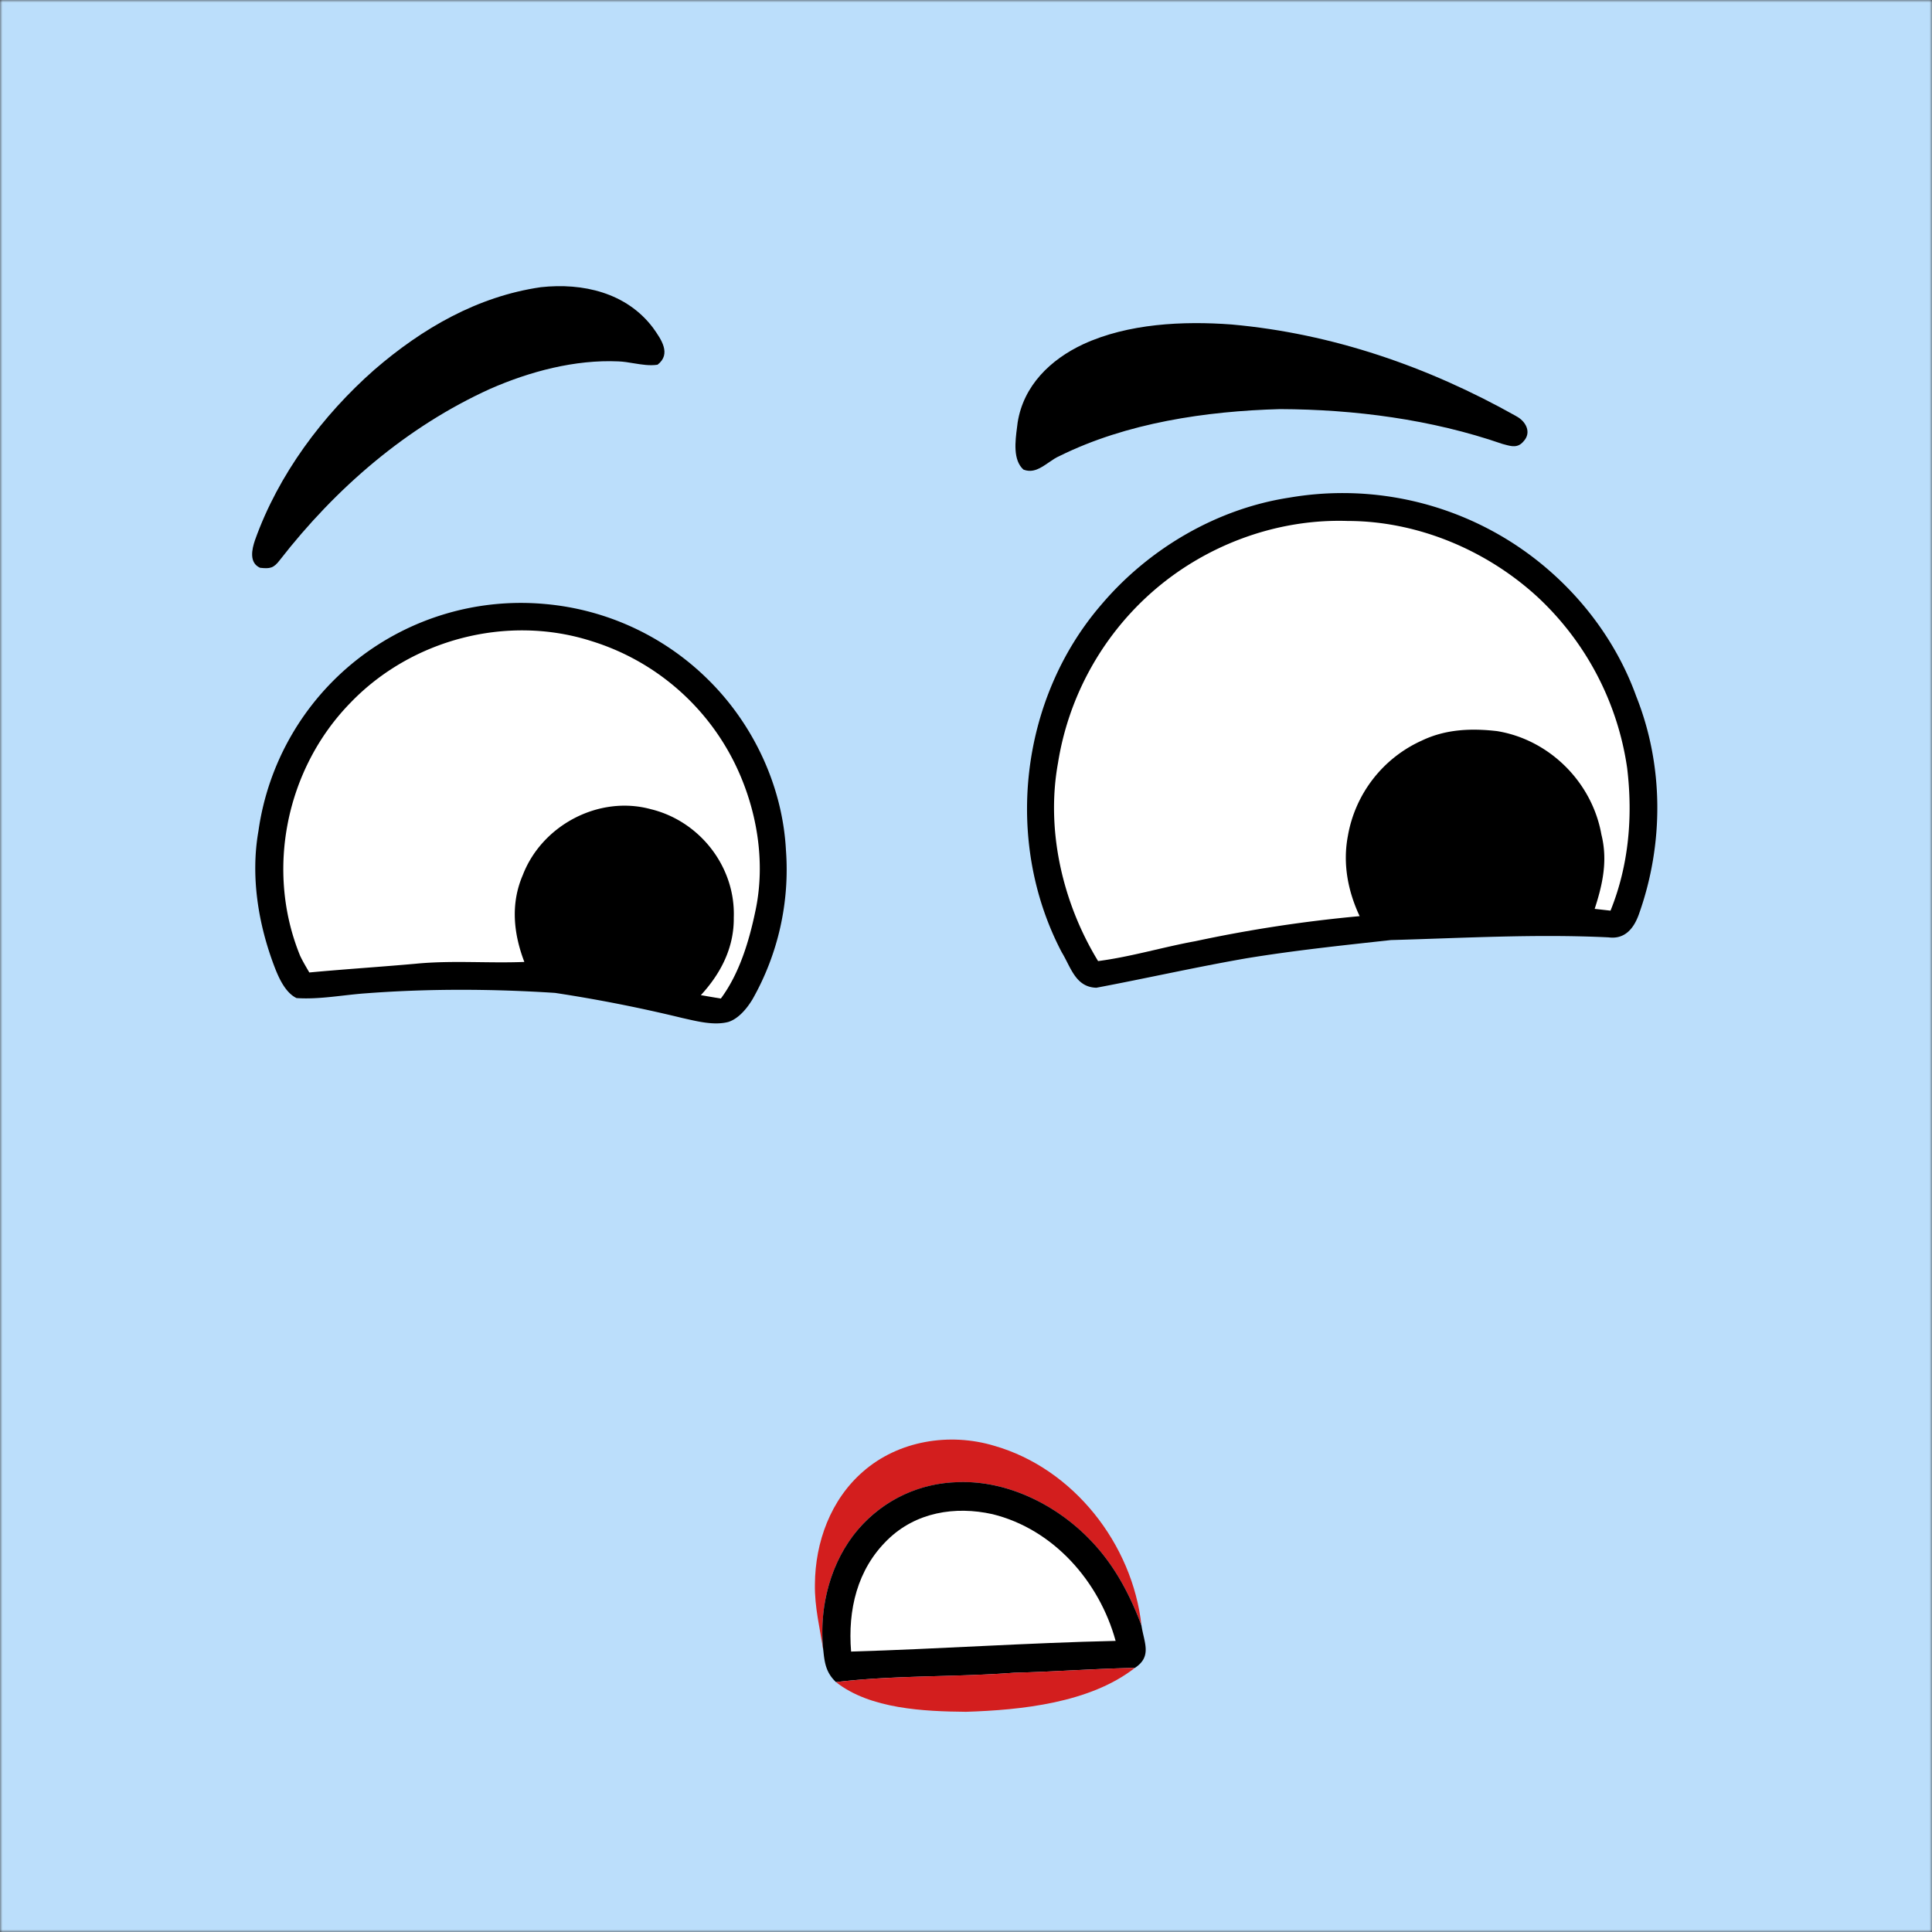
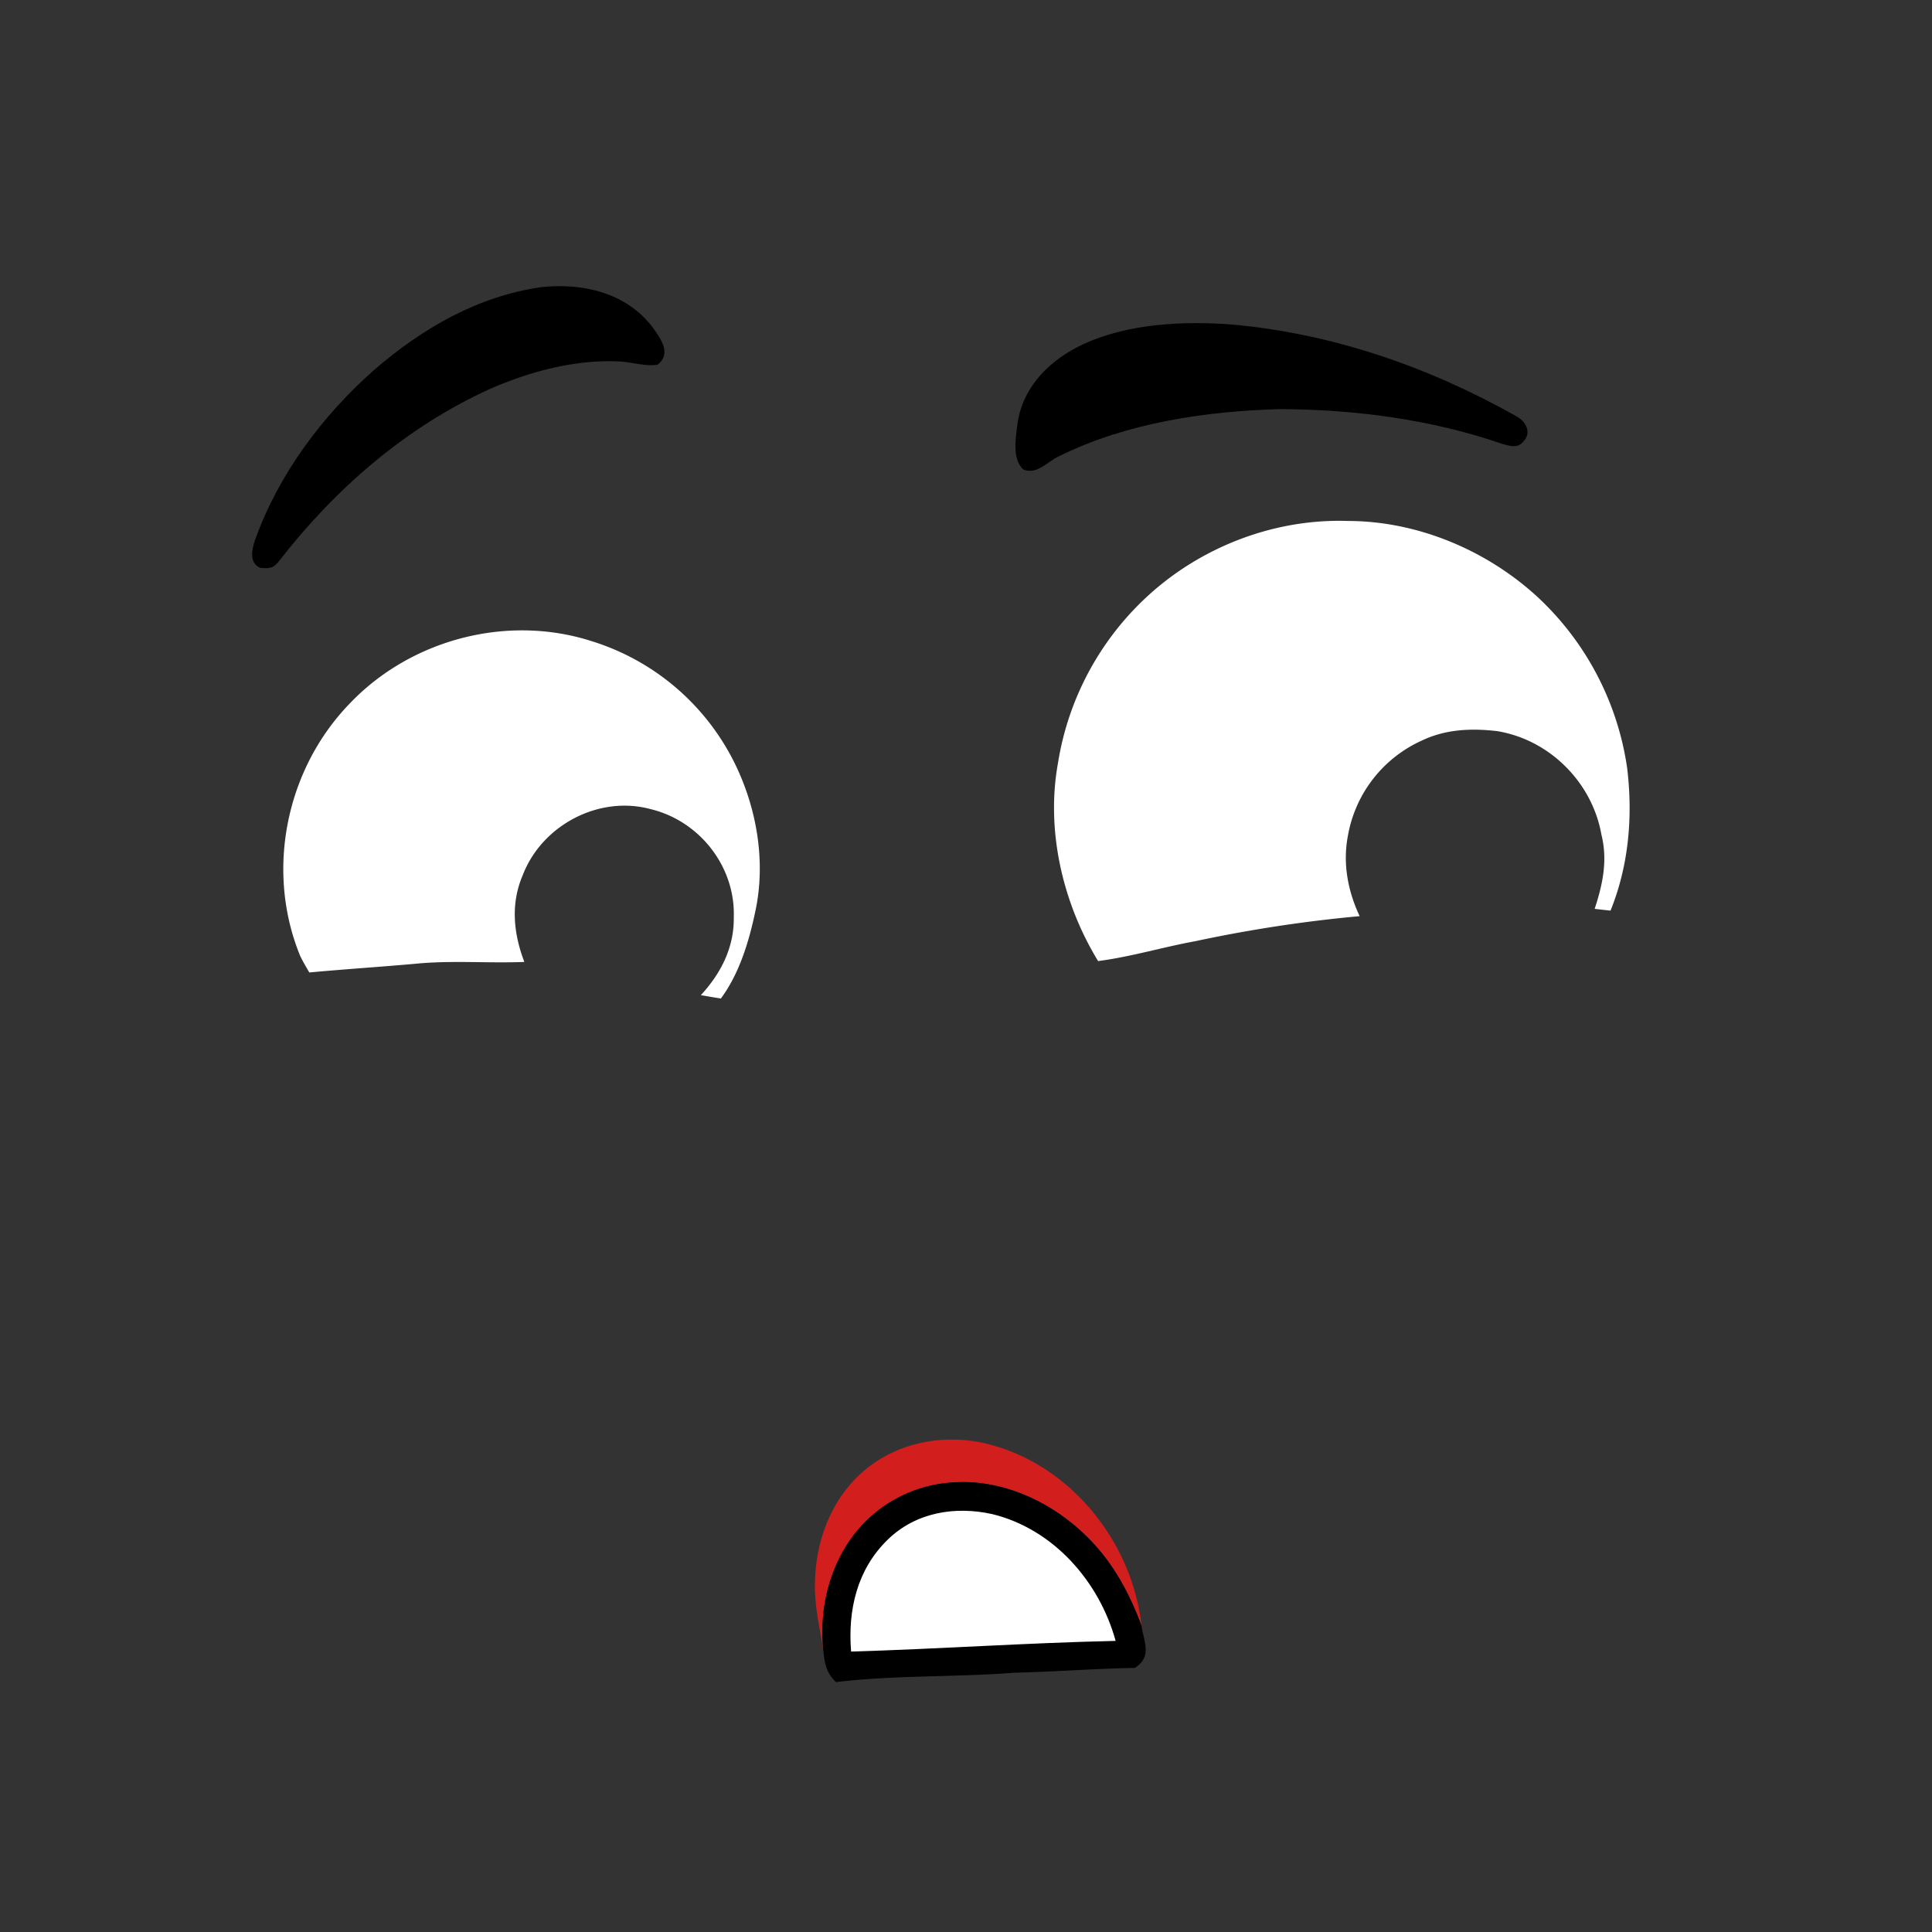
<svg xmlns="http://www.w3.org/2000/svg" viewBox="0 0 400 400" fill="none" shape-rendering="auto">
  <rect x="0" y="0" width="400" height="400" fill="#333333" stroke="none" />
  <mask id="viewboxMask">
    <rect width="400" height="400" rx="0" ry="0" x="0" y="0" fill="#fff" />
  </mask>
  <g mask="url(#viewboxMask)">
-     <rect fill="#BBDEFB" width="400" height="400" x="0" y="0" />
    <g transform="translate(-279 -322)">
-       <path d="M589.31 432.68c12.94 7.4 23.4 19.43 28.46 33.5 5.72 14.35 5.72 30.61.54 45.12-1.04 2.9-2.88 5.22-6.28 4.77-15.08-.73-29.98.14-45.06.56-10.03 1.1-20.04 2.15-30 3.79-10.45 1.82-20.62 4.13-30.98 6.08-4.32-.12-5.27-4.23-7.16-7.33-12.06-22.95-8.72-52.48 8.27-72.08 9.79-11.52 23.84-19.77 38.83-22.06a65.12 65.12 0 0 1 43.38 7.65Z" fill="#000" />
      <path d="M558 429.86c14.45 0 28.8 6.03 39.38 15.78a60.1 60.1 0 0 1 18.5 35.34c1.21 10 .36 20.16-3.44 29.56l-3.28-.37c1.67-5.12 2.73-10.04 1.39-15.4-1.92-10.81-10.74-19.63-21.59-21.4-5.35-.62-10.64-.41-15.57 1.95a26.64 26.64 0 0 0-15.32 19.72c-1.1 5.72-.02 11.42 2.43 16.64a286.92 286.92 0 0 0-34 5.18c-6.73 1.22-13.35 3.24-20.15 4.12-7.35-12.03-10.84-27.07-8.3-41.03a59.67 59.67 0 0 1 18.97-34.92c11.08-9.99 26.04-15.66 40.98-15.17Z" fill="#fff" />
-       <path d="M392.02 447.07a54.82 54.82 0 0 1 33.45 15.5c9.47 9.26 15.55 22.16 16.25 35.43.8 10.74-1.6 21.5-6.91 30.87-1.13 1.88-2.87 4.02-5 4.71-3.03.8-6.6-.16-9.61-.83a304.26 304.26 0 0 0-26.28-5.18c-12.88-.84-26.08-.9-38.96.07-4.8.32-9.78 1.33-14.56 1-2.32-1.1-3.7-4.21-4.57-6.48-3.37-8.83-4.98-18.73-3.32-28.12a54.87 54.87 0 0 1 59.5-46.97Z" fill="#000" />
      <path d="M401.48 454.74a49.3 49.3 0 0 1 29.58 25.18c4.64 9.38 6.55 20.52 4.31 30.82-1.3 6.2-3.31 12.86-7.13 18l-4.14-.7c4.13-4.48 6.9-9.84 6.82-16.07.38-10.5-7.04-19.98-17.18-22.44-10.75-2.93-22.53 3.32-26.5 13.64-2.56 5.93-1.93 12.1.32 17.99-7.6.3-15.02-.37-22.59.38-7.31.65-14.63 1.12-21.93 1.8-.66-1.14-1.33-2.25-1.9-3.45-7.24-17.69-2.92-38.73 10.39-52.36 12.64-13.18 32.51-18.39 49.95-12.79Z" fill="#fff" />
    </g>
    <g transform="translate(-279 -322)">
      <path d="M414.18 389.84c-5.5-7.26-14.52-9.33-23.2-8.38-13.12 1.9-24.56 8.53-34.46 17.08-10.76 9.47-19.88 21.7-24.72 35.27-.66 1.92-1.27 4.69 1.03 5.74 2.1.24 2.83.08 4.11-1.6 11.58-14.9 26.26-27.61 43.54-35.44 8.2-3.6 17.55-6.09 26.55-5.69 1.03.04 2.1.21 3.15.39 1.67.27 3.35.55 4.96.3 2.9-2.23.74-5.27-.86-7.53l-.1-.14ZM592.9 408.15c-18.2-10.23-38.04-17.1-58.92-18.97-10.05-.75-21.44-.2-30.72 4.09-6.76 3.16-12.37 8.56-13.57 16.22l-.12.95c-.38 2.89-.88 6.8 1.32 8.78 1.99.78 3.6-.34 5.23-1.46.74-.51 1.49-1.03 2.27-1.36 13.86-6.86 30.29-9.28 45.61-9.7 15.48.06 31.36 2.13 46.03 7.2l.48.13c1.46.4 2.74.74 3.89-.62 1.8-1.88.48-4.24-1.5-5.25Z" fill="#000" />
    </g>
    <g transform="translate(-279 -322)">
      <path d="M484.8 621.32c16.47 4.7 28.68 20.38 30.53 37.23-2.5-6.68-5.83-12.9-10.9-18-7.02-7.19-17.25-12.19-27.45-11.67-8 .26-15.78 4.06-20.78 10.34-5.5 6.8-7.7 16.06-6.72 24.66-.69-4.65-1.85-9.1-1.76-13.88.06-8.73 3.26-17.5 9.96-23.32 7.32-6.42 17.9-8.12 27.12-5.36Z" fill="#D31E1E" />
      <path d="M476.98 628.88c10.2-.52 20.43 4.48 27.46 11.67 5.06 5.1 8.39 11.32 10.89 18 .52 3.48 2.26 6.4-1.37 8.77-8.33.15-16.63.8-24.96 1-12.3.95-24.72.47-36.92 1.94-1.96-1.87-2.34-3.75-2.6-6.38-.98-8.6 1.23-17.86 6.72-24.66a27.94 27.94 0 0 1 20.78-10.34Z" fill="#000" />
      <path d="M484.48 635.49c12.63 3.1 22.12 13.94 25.5 26.24-18.27.4-36.53 1.67-54.77 2.21-.7-8.6 1.23-17 7.57-23.16 5.82-5.68 13.94-7.02 21.7-5.29Z" fill="#fff" />
-       <path d="M513.96 667.32c-9.3 7.26-23.55 8.73-34.96 9.09-8.63-.08-19.86-.57-26.92-6.15 12.2-1.47 24.63-1 36.92-1.94 8.33-.2 16.63-.85 24.96-1Z" fill="#D31E1E" />
    </g>
    <g transform="translate(-279 -322)" />
  </g>
</svg>